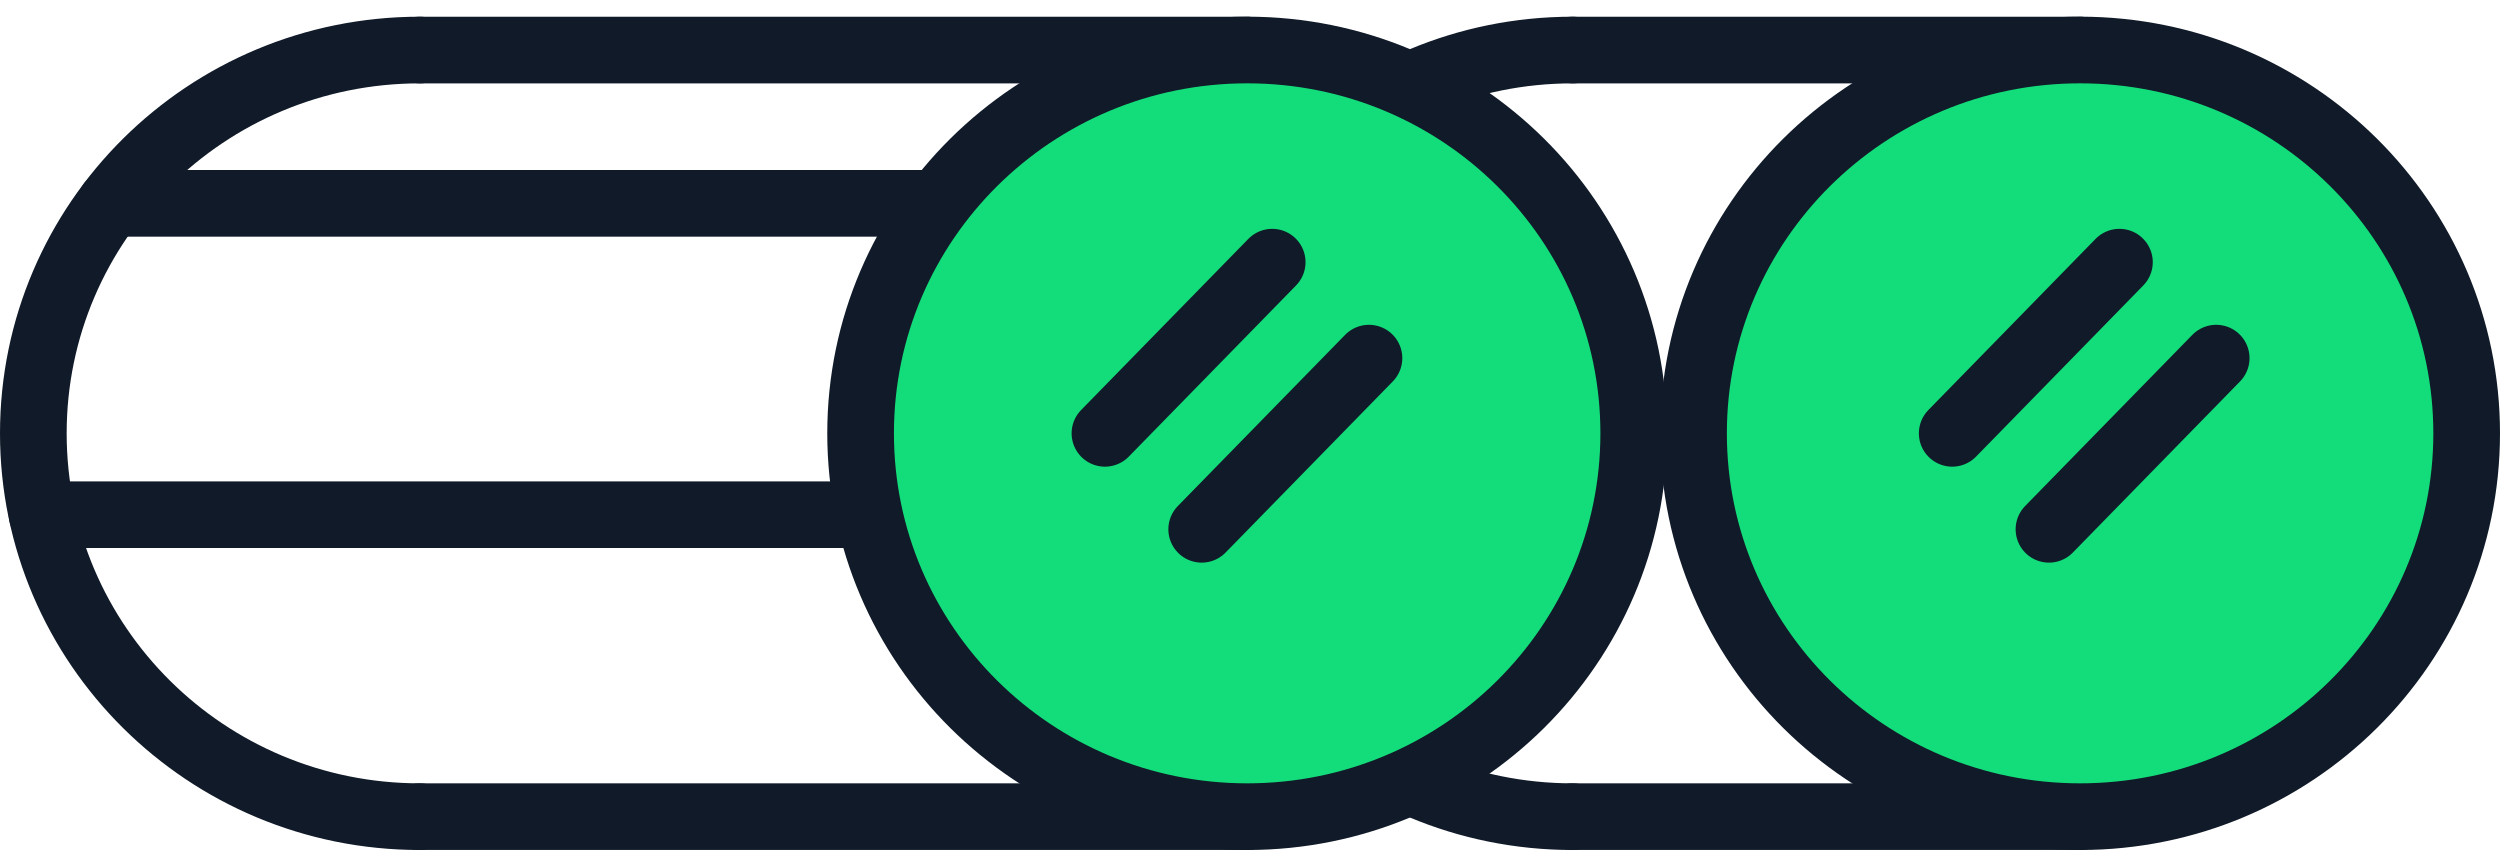
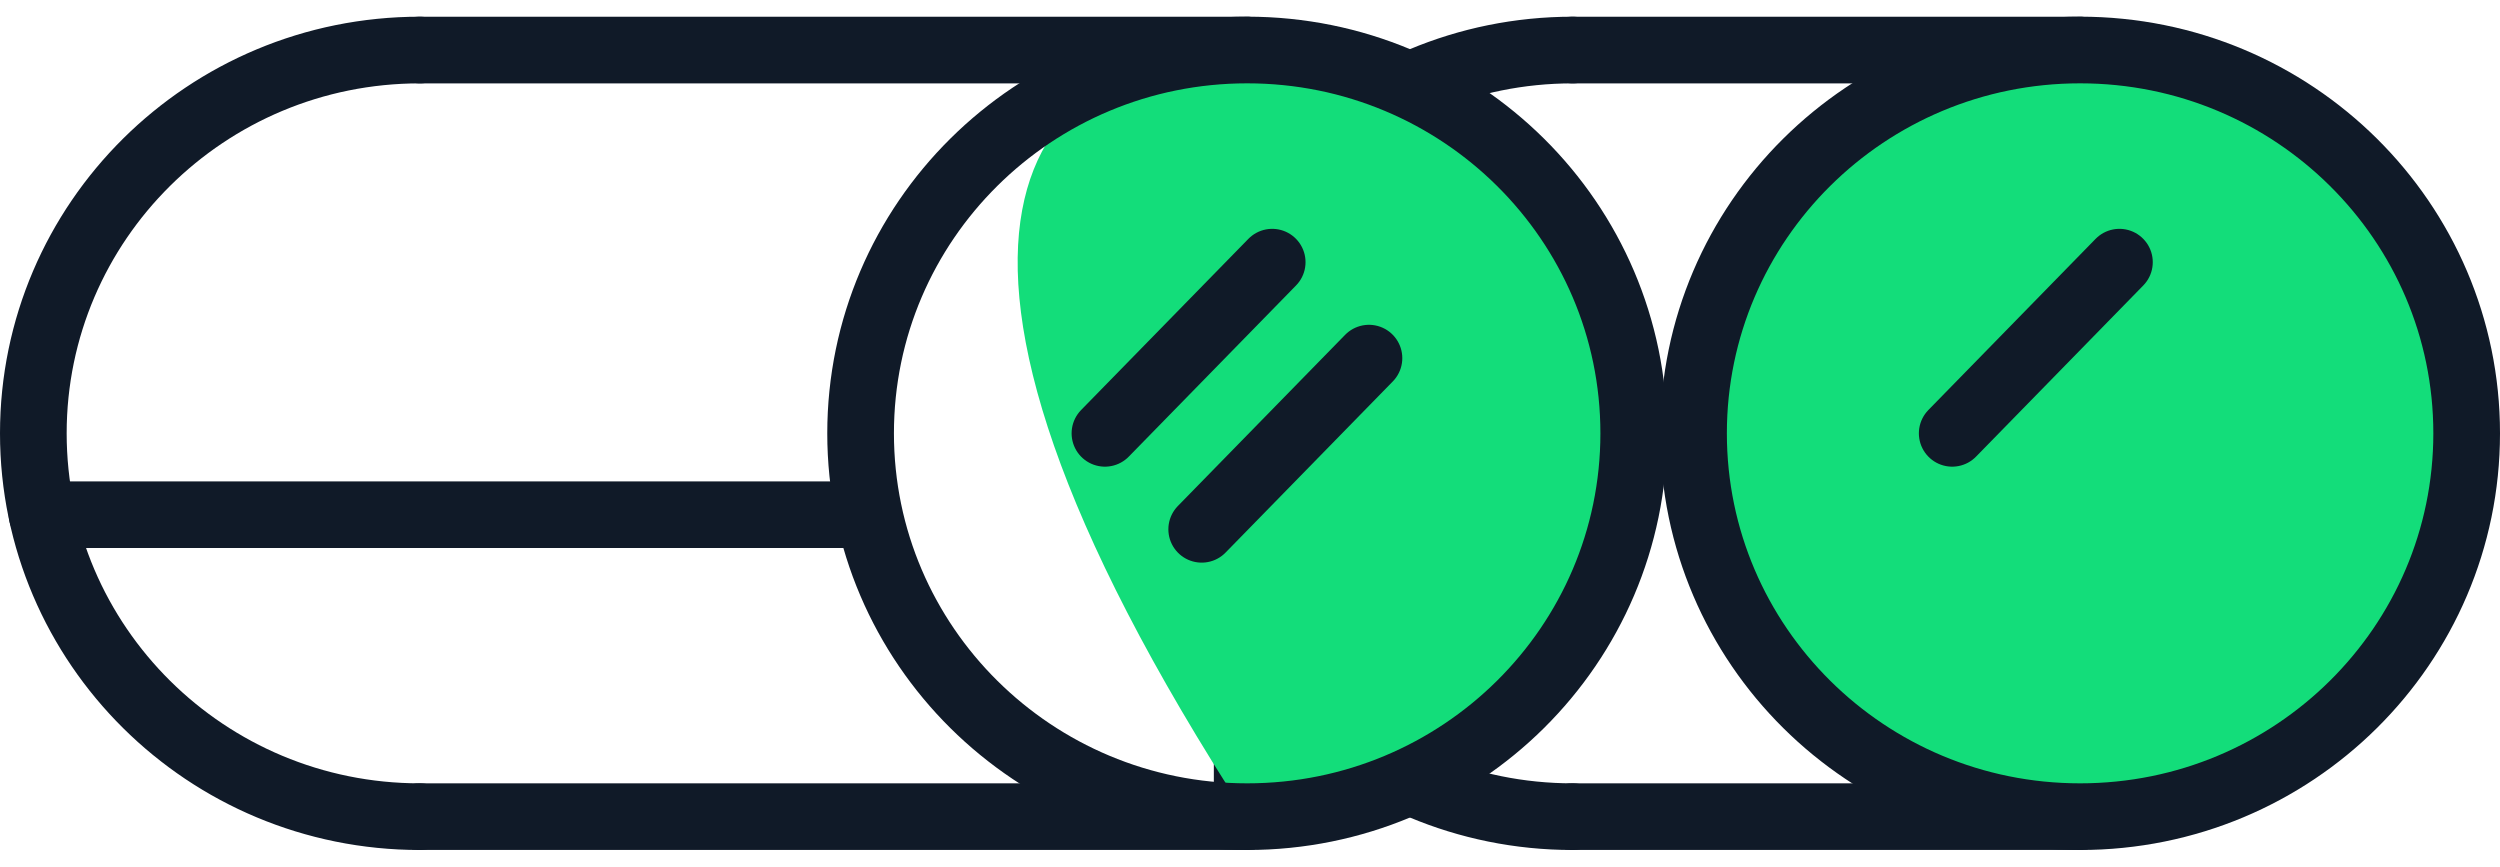
<svg xmlns="http://www.w3.org/2000/svg" width="75px" height="26px" viewBox="0 0 75 26" version="1.1">
  <title>Group</title>
  <g id="Design" stroke="none" stroke-width="1" fill="none" fill-rule="evenodd">
    <g id="Use-Cases_Revenue-Operations" transform="translate(-671, -2066)">
      <g id="Group-4" transform="translate(35, 1168)">
        <g id="Group-Copy" transform="translate(637, 899.5)">
          <g id="Group" transform="translate(0, 0)">
            <polyline id="Stroke-1" stroke="#101A28" stroke-width="2" stroke-linecap="round" stroke-linejoin="round" points="46.181 0.001 61.402 0.001 61.402 22.999 46.181 22.999" />
            <path d="M73,11.5 C73,17.851 67.808,23 61.402,23 C54.998,23 49.806,17.851 49.806,11.5 C49.806,5.149 54.998,0 61.402,0 C67.808,0 73,5.149 73,11.5" id="Fill-3" fill="#13DD7A" />
            <path d="M73,11.5 C73,17.851 67.808,23 61.402,23 C54.998,23 49.806,17.851 49.806,11.5 C49.806,5.149 54.998,0 61.402,0 C67.808,0 73,5.149 73,11.5 Z" id="Stroke-5" stroke="#101A28" stroke-width="2" stroke-linecap="round" stroke-linejoin="round" />
            <path d="M46.181,23 C39.776,23 34.583,17.851 34.583,11.5 C34.583,5.149 39.776,0.001 46.181,0.001" id="Stroke-7" stroke="#101A28" stroke-width="2" stroke-linecap="round" stroke-linejoin="round" />
            <polyline id="Stroke-9" stroke="#101A28" stroke-width="2" stroke-linecap="round" stroke-linejoin="round" points="11.598 0.001 36.415 0.001 36.415 22.999 11.598 22.999" />
-             <path d="M48.012,11.5 C48.012,17.851 42.82,23 36.415,23 C30.011,23 24.818,17.851 24.818,11.5 C24.818,5.149 30.011,0 36.415,0 C42.82,0 48.012,5.149 48.012,11.5" id="Fill-11" fill="#13DD7A" />
+             <path d="M48.012,11.5 C48.012,17.851 42.82,23 36.415,23 C24.818,5.149 30.011,0 36.415,0 C42.82,0 48.012,5.149 48.012,11.5" id="Fill-11" fill="#13DD7A" />
            <path d="M48.012,11.5 C48.012,17.851 42.82,23 36.415,23 C30.011,23 24.818,17.851 24.818,11.5 C24.818,5.149 30.011,0 36.415,0 C42.82,0 48.012,5.149 48.012,11.5 Z" id="Stroke-13" stroke="#101A28" stroke-width="2" stroke-linecap="round" stroke-linejoin="round" />
            <path d="M11.598,23 C5.192,23 0,17.851 0,11.5 C0,5.149 5.192,0.001 11.598,0.001" id="Stroke-15" stroke="#101A28" stroke-width="2" stroke-linecap="round" stroke-linejoin="round" />
-             <line x1="2.322" y1="4.6" x2="26.932" y2="4.6" id="Stroke-17" stroke="#101A28" stroke-width="2" stroke-linecap="round" stroke-linejoin="round" />
            <line x1="0.263" y1="13.941" x2="24.818" y2="13.941" id="Stroke-19" stroke="#101A28" stroke-width="2" stroke-linecap="round" stroke-linejoin="round" />
            <line x1="32.148" y1="11.5" x2="37.166" y2="6.365" id="Stroke-21" stroke="#101A28" stroke-width="2" stroke-linecap="round" stroke-linejoin="round" />
            <line x1="35.051" y1="14.379" x2="40.069" y2="9.244" id="Stroke-23" stroke="#101A28" stroke-width="2" stroke-linecap="round" stroke-linejoin="round" />
            <line x1="57.566" y1="11.5" x2="62.583" y2="6.365" id="Stroke-25" stroke="#101A28" stroke-width="2" stroke-linecap="round" stroke-linejoin="round" />
-             <line x1="60.469" y1="14.379" x2="65.486" y2="9.244" id="Stroke-27" stroke="#101A28" stroke-width="2" stroke-linecap="round" stroke-linejoin="round" />
          </g>
        </g>
      </g>
    </g>
  </g>
</svg>